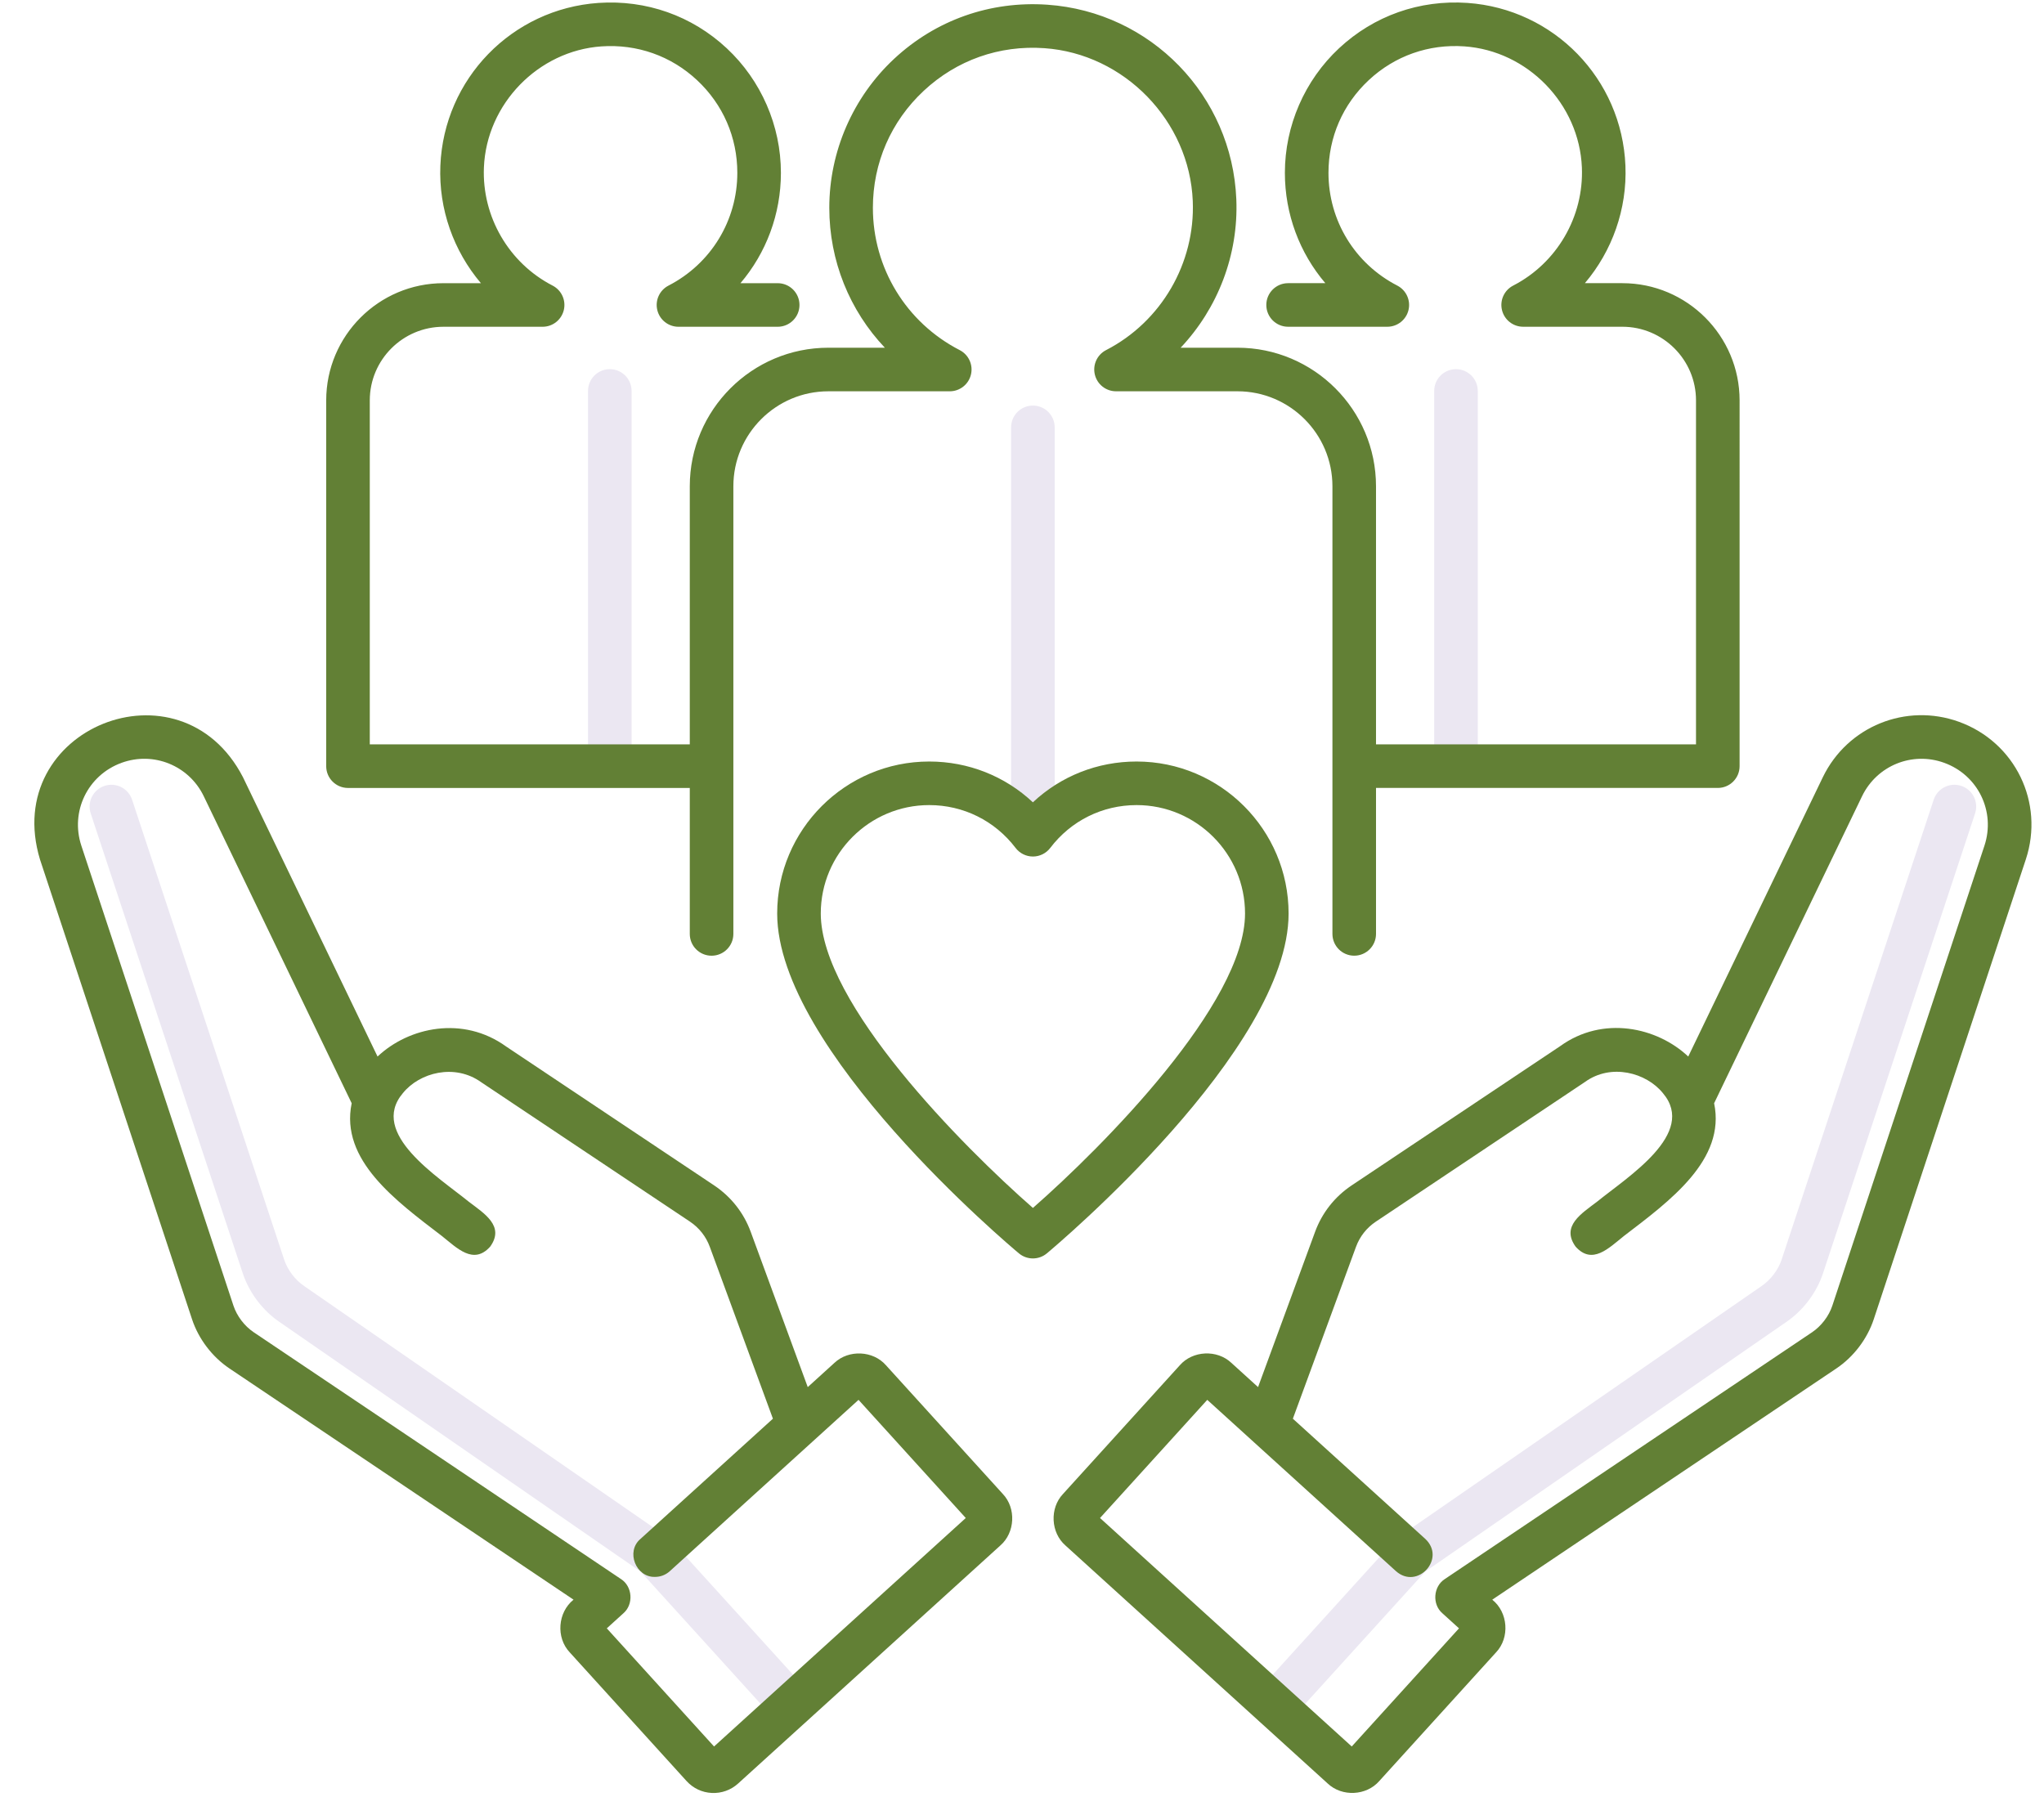
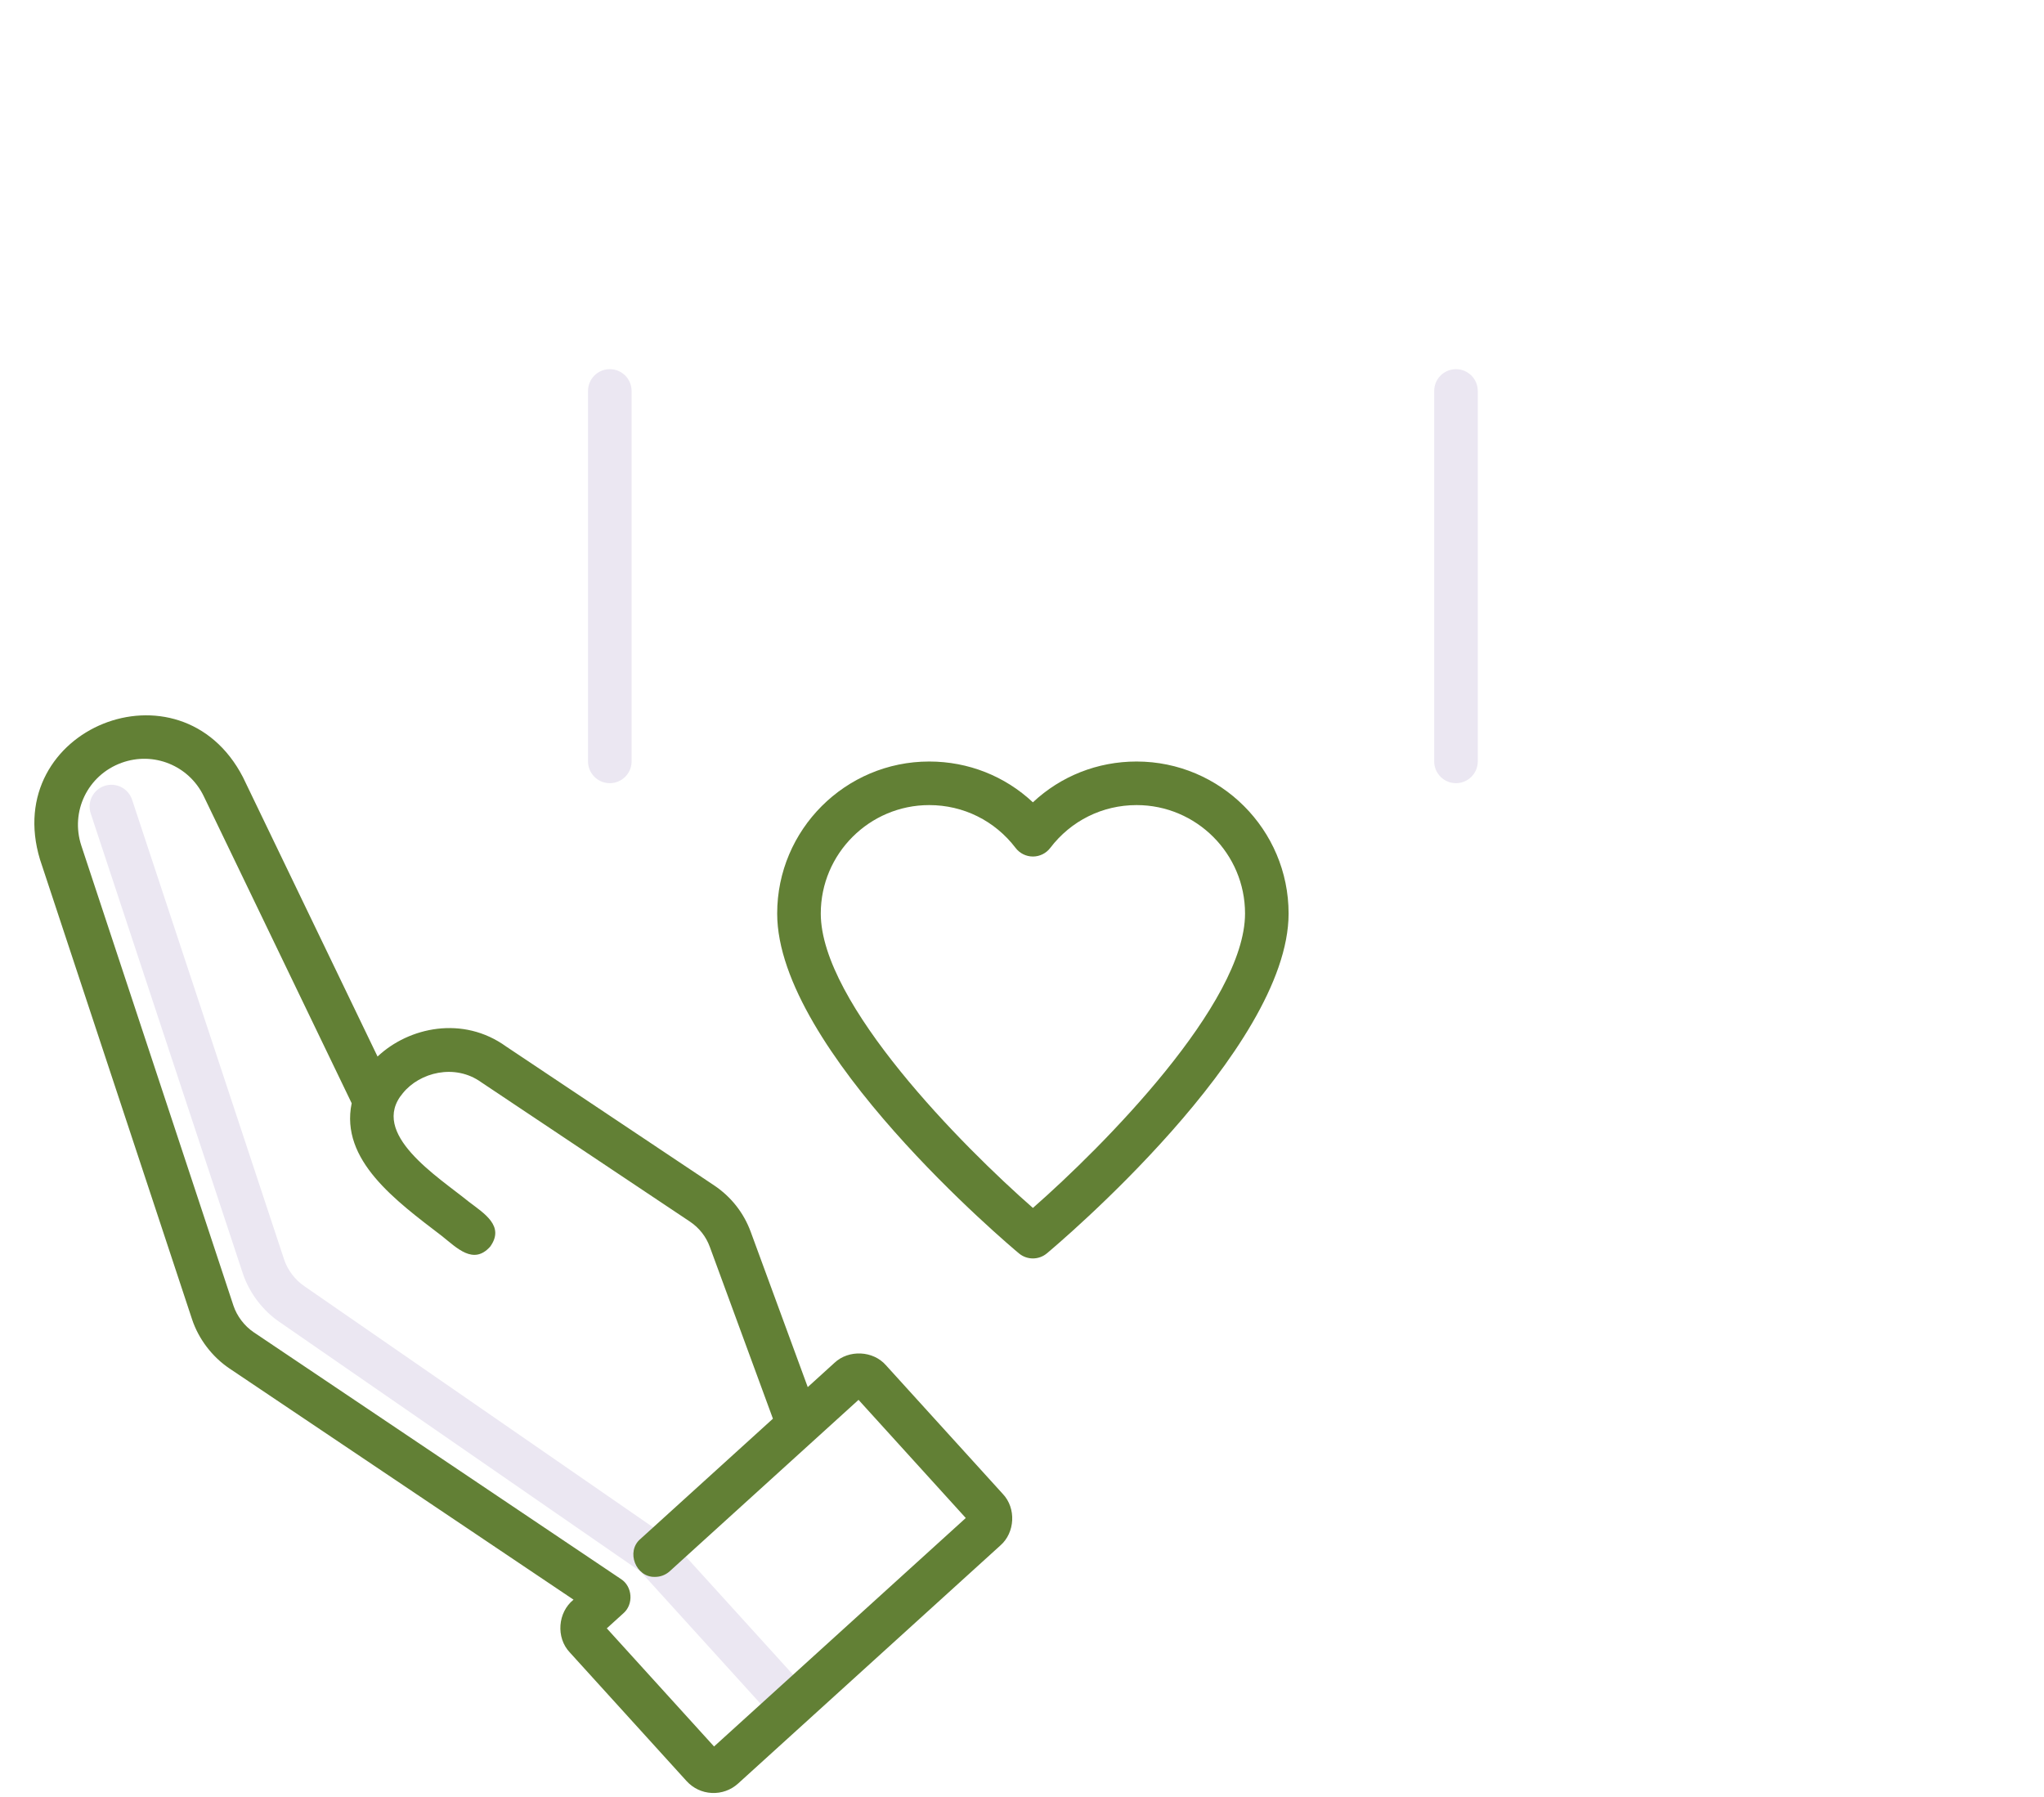
<svg xmlns="http://www.w3.org/2000/svg" fill="#000000" height="206.2" preserveAspectRatio="xMidYMid meet" version="1" viewBox="9.5 25.0 234.5 206.2" width="234.5" zoomAndPan="magnify">
  <g>
    <g id="change1_1">
-       <path d="M128,121.646c-1.381,0-2.5-1.119-2.5-2.5V74.032c0-1.381,1.119-2.5,2.5-2.5s2.5,1.119,2.5,2.5v45.113 C130.5,120.526,129.381,121.646,128,121.646z" fill="#ebe7f2" />
-     </g>
+       </g>
    <g id="change1_2">
      <path d="M100.319,223.177c-0.681,0-1.358-0.276-1.853-0.819l-15.471-17.045l-41.388-28.613 c-1.945-1.308-3.505-3.358-4.252-5.607l-17.449-52.77c-0.433-1.312,0.278-2.726,1.589-3.159c1.314-0.433,2.726,0.279,3.159,1.589 l17.448,52.768c0.397,1.198,1.266,2.339,2.321,3.048l41.651,28.796c0.157,0.108,0.301,0.235,0.43,0.376l15.664,17.257 c0.928,1.022,0.851,2.604-0.171,3.532C101.52,222.963,100.919,223.177,100.319,223.177z" fill="#ebe7f2" />
    </g>
    <g id="change1_3">
-       <path d="M155.681,223.177c-0.6,0-1.2-0.214-1.68-0.648c-1.021-0.929-1.099-2.51-0.171-3.532l15.664-17.257 c0.129-0.141,0.272-0.268,0.43-0.376l41.624-28.777c1.083-0.728,1.951-1.868,2.35-3.068l17.447-52.766 c0.434-1.31,1.844-2.021,3.159-1.589c1.311,0.434,2.021,1.848,1.589,3.159l-17.448,52.768c-0.748,2.251-2.308,4.302-4.28,5.628 l-41.36,28.595l-15.471,17.045C157.039,222.9,156.361,223.177,155.681,223.177z" fill="#ebe7f2" />
-     </g>
+       </g>
    <g fill="#628035" id="change2_1">
      <path d="M111.149,181.644c-1.474-1.697-4.279-1.823-5.911-0.287c0,0-3.069,2.787-3.069,2.787l-6.541-17.811 c-0.799-2.179-2.243-4.017-4.183-5.321l-23.863-15.935c-4.958-3.588-11.18-2.241-14.768,1.141l-15.443-32.055 c-7.189-13.889-27.825-5.581-23.284,9.443c0,0,17.45,52.77,17.45,52.77c0.747,2.247,2.306,4.297,4.279,5.625L75.3,208.533 c-1.816,1.451-2.039,4.353-0.435,6.046c0,0,13.402,14.764,13.402,14.764c0.751,0.827,1.779,1.313,2.896,1.366 c1.108,0.054,2.189-0.33,3.015-1.081l30.087-27.312c1.695-1.476,1.833-4.279,0.286-5.91 C124.55,196.406,111.149,181.644,111.149,181.644z M91.42,225.377l-12.305-13.555l1.908-1.731c1.19-1.033,1.047-3.079-0.285-3.927 c0,0-42.132-28.313-42.132-28.313c-1.057-0.711-1.925-1.852-2.322-3.049l-17.449-52.767c-1.299-3.928,0.729-8.109,4.618-9.519 c3.667-1.333,7.717,0.313,9.416,3.82l16.978,35.24c-1.353,6.526,5.087,11.203,10.346,15.229c1.74,1.385,3.627,3.364,5.546,1.221 c1.697-2.365-0.683-3.795-2.469-5.161c-3.494-2.84-11.484-7.81-7.546-12.452c1.909-2.36,5.951-3.439,9.005-1.233l23.934,15.983 c1.052,0.708,1.838,1.707,2.271,2.891l7.241,19.714l-15.201,13.798c-1.707,1.443-0.515,4.433,1.682,4.352 c0.599,0,1.2-0.214,1.68-0.648c3.79-3.44,18.143-16.47,21.66-19.664l12.304,13.556L91.42,225.377z" />
-       <path d="M234.252,107.816c-6.086-2.205-12.801,0.522-15.625,6.352l-15.441,32.05 c-3.588-3.382-9.801-4.731-14.691-1.194l-23.945,15.993c-1.934,1.3-3.378,3.138-4.176,5.314l-6.542,17.813l-3.068-2.785 c-1.641-1.543-4.435-1.411-5.912,0.284c0,0-13.398,14.762-13.398,14.762c-1.547,1.634-1.414,4.434,0.283,5.912 c0,0,30.088,27.311,30.088,27.311c1.638,1.547,4.432,1.412,5.911-0.284c0,0,13.401-14.765,13.401-14.765 c1.601-1.692,1.383-4.595-0.436-6.045L220.185,182c1.973-1.327,3.531-3.377,4.279-5.627l17.449-52.768 C244.066,117.091,240.701,110.155,234.252,107.816z M237.165,122.035L219.717,174.8c-0.398,1.2-1.267,2.341-2.322,3.051 l-42.133,28.313c-1.327,0.843-1.48,2.9-0.285,3.927c0,0,1.908,1.731,1.908,1.731l-12.305,13.555l-28.879-26.214l12.304-13.556 c3.431,3.115,17.947,16.294,21.66,19.664c2.463,2.163,5.761-1.447,3.361-3.703c0,0-15.201-13.798-15.201-13.798l7.242-19.716 c0.433-1.182,1.219-2.181,2.265-2.884l24.016-16.042c2.98-2.153,7.021-1.073,8.929,1.287c3.937,4.645-4.05,9.61-7.546,12.452 c-1.785,1.364-4.165,2.801-2.469,5.161c1.916,2.141,3.806,0.166,5.546-1.221c5.246-4.01,11.71-8.724,10.346-15.229l16.976-35.235 c1.702-3.512,5.749-5.158,9.418-3.825C236.436,113.927,238.464,118.108,237.165,122.035z" />
    </g>
    <g id="change1_4">
      <path d="M176.539,114.855c-1.381,0-2.5-1.119-2.5-2.5V69.856c0-1.381,1.119-2.5,2.5-2.5s2.5,1.119,2.5,2.5v42.499 C179.039,113.736,177.92,114.855,176.539,114.855z" fill="#ebe7f2" />
    </g>
    <g id="change1_5">
      <path d="M79.461,114.855c-1.381,0-2.5-1.119-2.5-2.5V69.856c0-1.381,1.119-2.5,2.5-2.5s2.5,1.119,2.5,2.5v42.499 C81.961,113.736,80.842,114.855,79.461,114.855z" fill="#ebe7f2" />
    </g>
    <g id="change3_1">
-       <path d="M195.628,57.489h-4.301c3.127-3.689,4.856-8.489,4.652-13.479c-0.407-9.957-8.203-17.985-18.136-18.676 c-5.48-0.374-10.716,1.468-14.72,5.203c-3.949,3.685-6.214,8.894-6.214,14.292c0,4.739,1.688,9.192,4.641,12.66h-4.271 c-1.381,0-2.5,1.119-2.5,2.5s1.119,2.5,2.5,2.5h11.381c1.154,0,2.158-0.79,2.43-1.911s-0.259-2.283-1.285-2.812 c-4.869-2.508-7.895-7.465-7.895-12.938c0-4.076,1.643-7.854,4.625-10.636c2.979-2.781,6.874-4.157,10.963-3.871 c7.264,0.505,13.188,6.606,13.485,13.893c0.231,5.646-2.862,10.966-7.881,13.552c-1.026,0.528-1.557,1.69-1.285,2.812 s1.276,1.911,2.43,1.911h11.381c4.658,0,8.448,3.789,8.448,8.447v39.466h-36.712v-29.61c0-8.767-7.132-15.898-15.897-15.898h-6.515 c4.256-4.515,6.647-10.643,6.386-17.032c-0.488-11.9-9.806-21.496-21.675-22.321c-6.554-0.453-12.808,1.753-17.594,6.218 c-4.72,4.404-7.427,10.63-7.427,17.082c0,6.095,2.336,11.791,6.374,16.054h-6.483c-8.766,0-15.897,7.132-15.897,15.898v29.61 H51.924V70.937c0-4.658,3.79-8.447,8.448-8.447h11.381c1.153,0,2.158-0.79,2.43-1.911s-0.259-2.283-1.285-2.812 c-5.019-2.586-8.112-7.905-7.881-13.552c0.298-7.286,6.222-13.388,13.485-13.893c4.096-0.282,7.984,1.091,10.963,3.871 c2.982,2.782,4.625,6.56,4.625,10.636c0,5.473-3.025,10.43-7.895,12.938c-1.026,0.528-1.557,1.69-1.285,2.812 s1.275,1.911,2.43,1.911h11.381c1.381,0,2.5-1.119,2.5-2.5s-1.119-2.5-2.5-2.5h-4.271c2.952-3.468,4.641-7.921,4.641-12.66 c0-5.398-2.265-10.607-6.214-14.292c-4.005-3.736-9.239-5.577-14.72-5.203c-9.933,0.69-17.729,8.719-18.136,18.676 c-0.204,4.99,1.525,9.79,4.653,13.479h-4.302c-7.415,0-13.448,6.032-13.448,13.447v41.966c0,1.381,1.119,2.5,2.5,2.5h39.212v16.747 c0,1.381,1.119,2.5,2.5,2.5s2.5-1.119,2.5-2.5V80.792c0-6.01,4.889-10.898,10.897-10.898h13.929c1.154,0,2.158-0.79,2.43-1.911 s-0.259-2.283-1.285-2.812c-6.146-3.165-9.964-9.423-9.964-16.331c0-5.146,2.073-9.913,5.838-13.426 c3.761-3.509,8.666-5.251,13.836-4.886c9.17,0.638,16.648,8.341,17.025,17.538c0.292,7.128-3.613,13.842-9.948,17.104 c-1.026,0.528-1.557,1.69-1.285,2.812s1.275,1.911,2.43,1.911h13.929c6.009,0,10.897,4.889,10.897,10.898v51.357 c0,1.381,1.119,2.5,2.5,2.5s2.5-1.119,2.5-2.5v-16.747h39.212c1.381,0,2.5-1.119,2.5-2.5V70.937 C209.076,63.521,203.043,57.489,195.628,57.489z" fill="#628035" />
-     </g>
+       </g>
    <g id="change3_2">
      <path d="M128,169.382c-0.569,0-1.139-0.193-1.603-0.581c-1.132-0.945-27.734-23.339-27.734-38.992 c0-9.616,7.824-17.439,17.44-17.439c4.491,0,8.692,1.678,11.896,4.681c3.204-3.003,7.405-4.681,11.896-4.681 c9.616,0,17.44,7.823,17.44,17.439c0,15.653-26.603,38.047-27.734,38.992C129.139,169.188,128.569,169.382,128,169.382z M116.104,117.369c-6.859,0-12.44,5.58-12.44,12.439c0,10.326,16.29,26.732,24.337,33.781c8.046-7.053,24.337-23.466,24.337-33.781 c0-6.859-5.581-12.439-12.44-12.439c-3.919,0-7.53,1.792-9.907,4.915c-0.473,0.621-1.208,0.986-1.989,0.986 s-1.517-0.365-1.989-0.986C123.634,119.161,120.022,117.369,116.104,117.369z" fill="#628035" />
    </g>
  </g>
</svg>